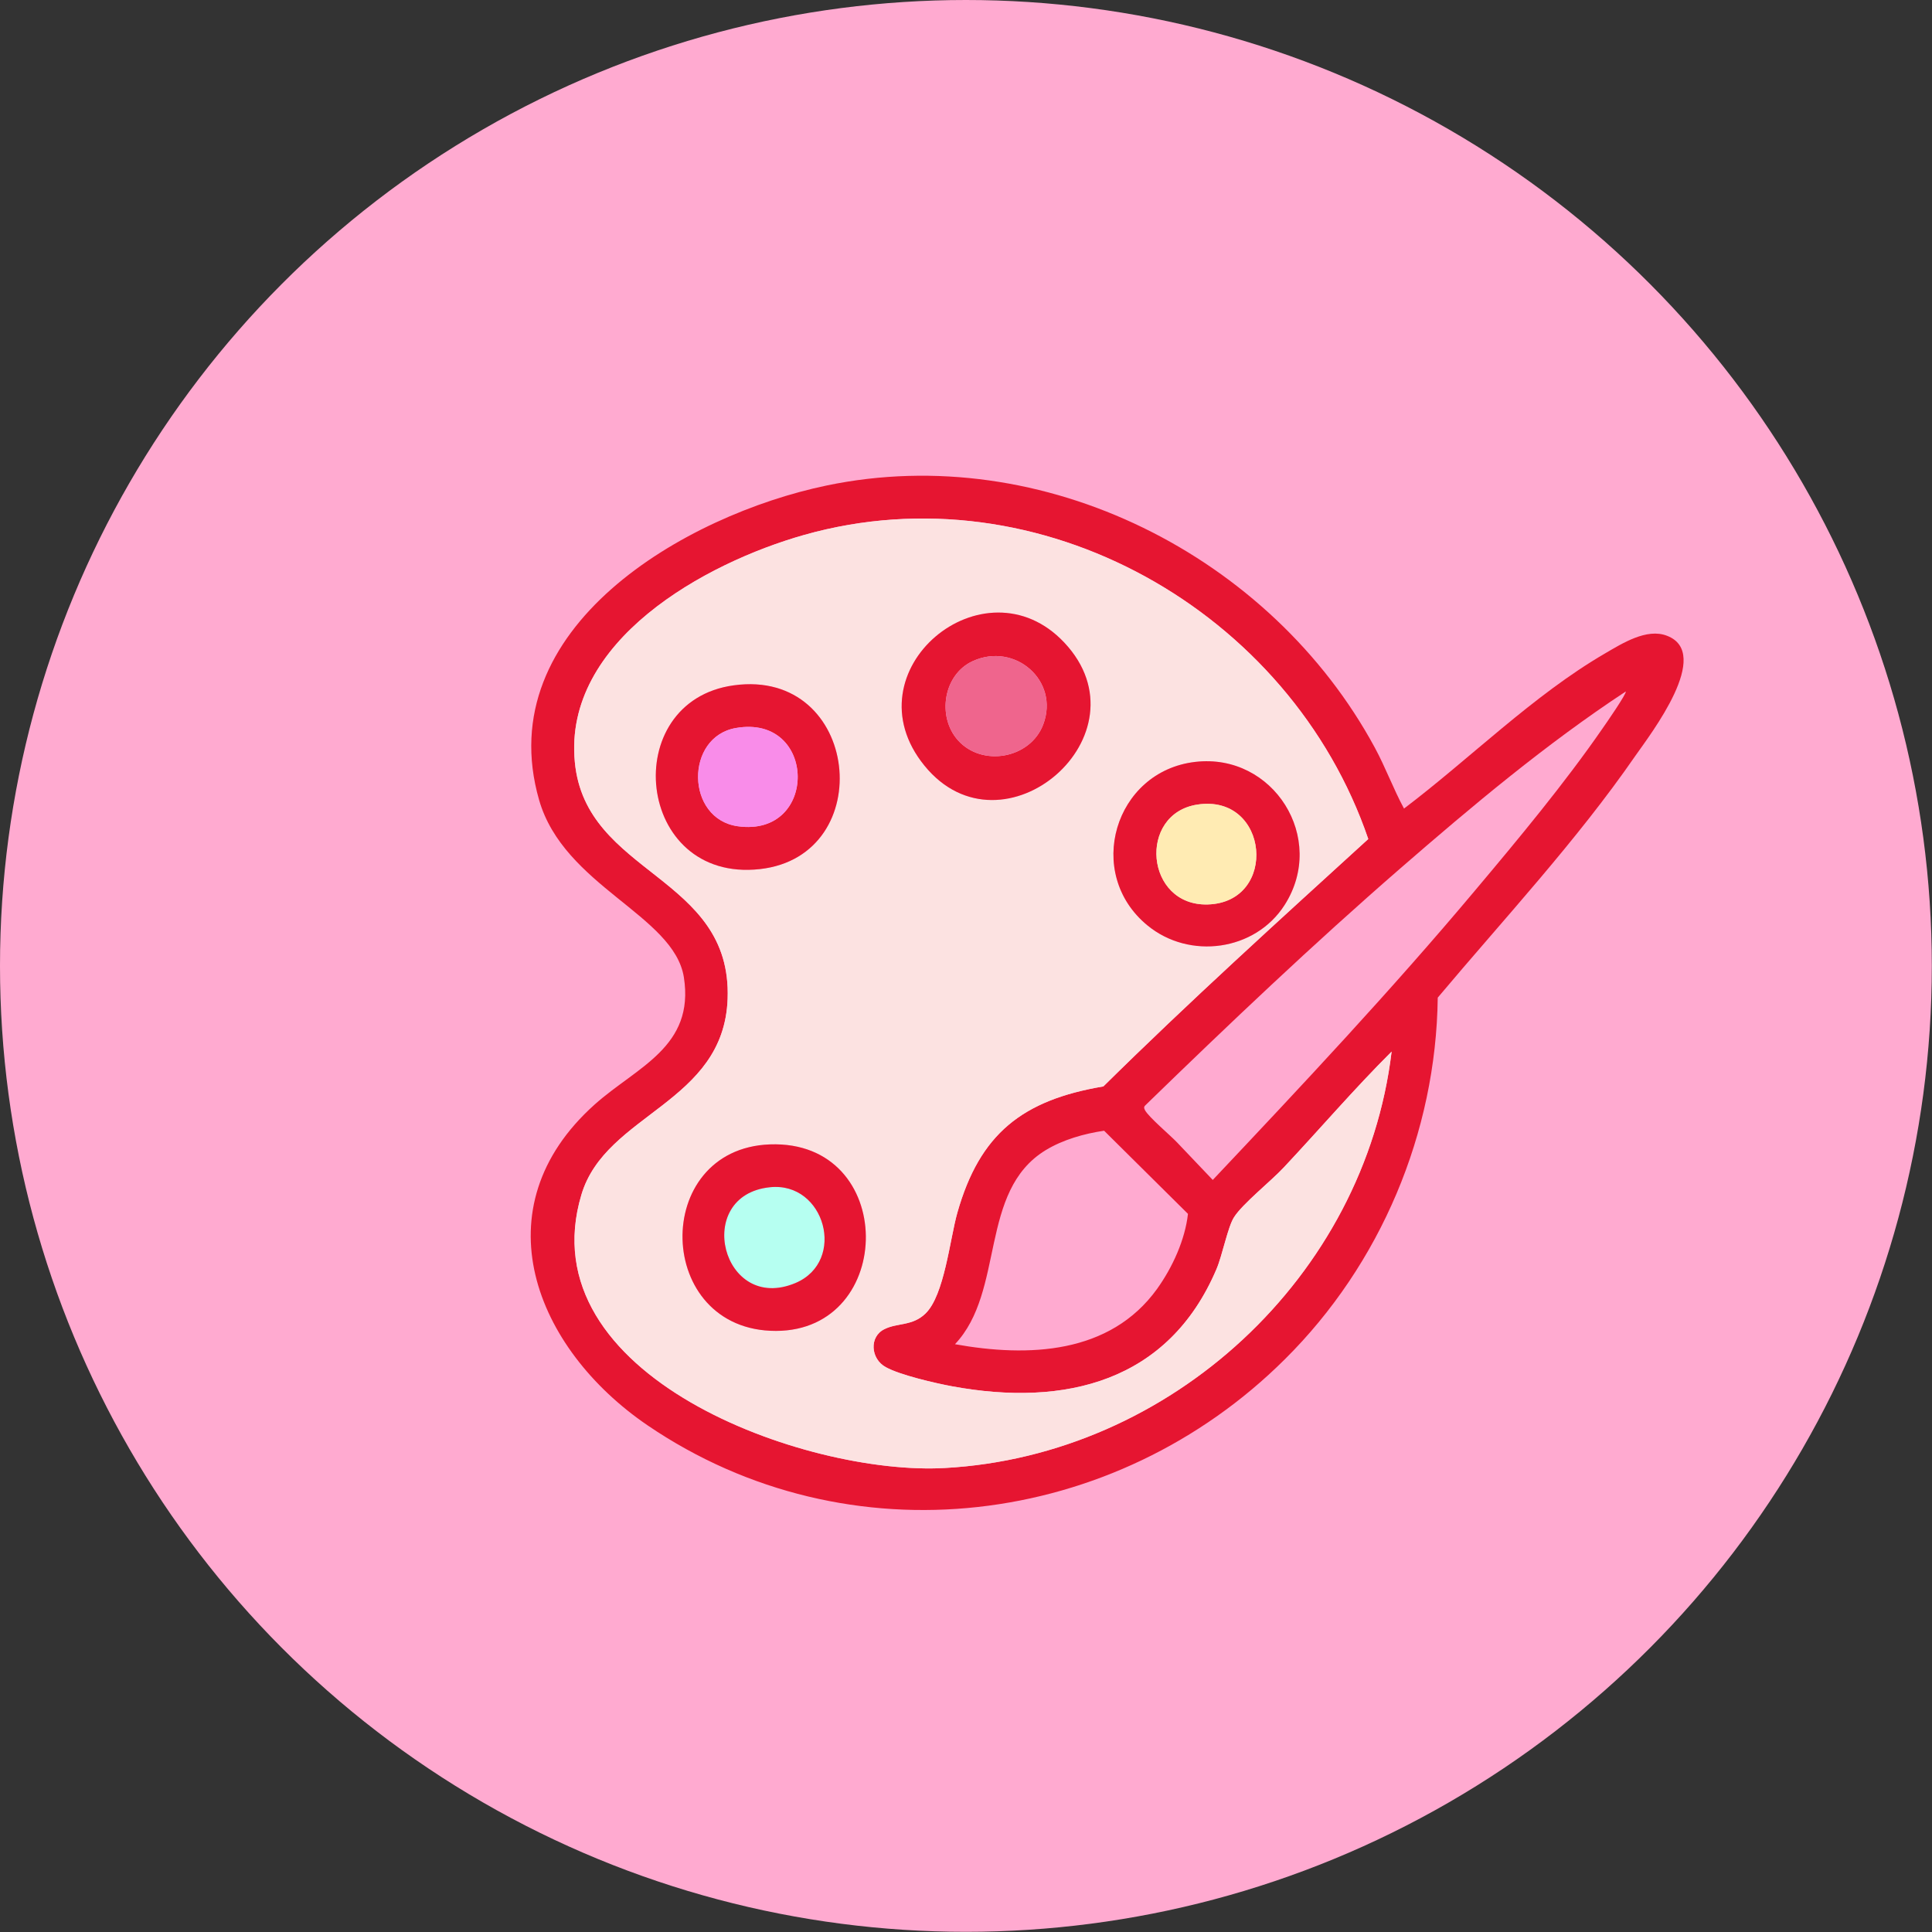
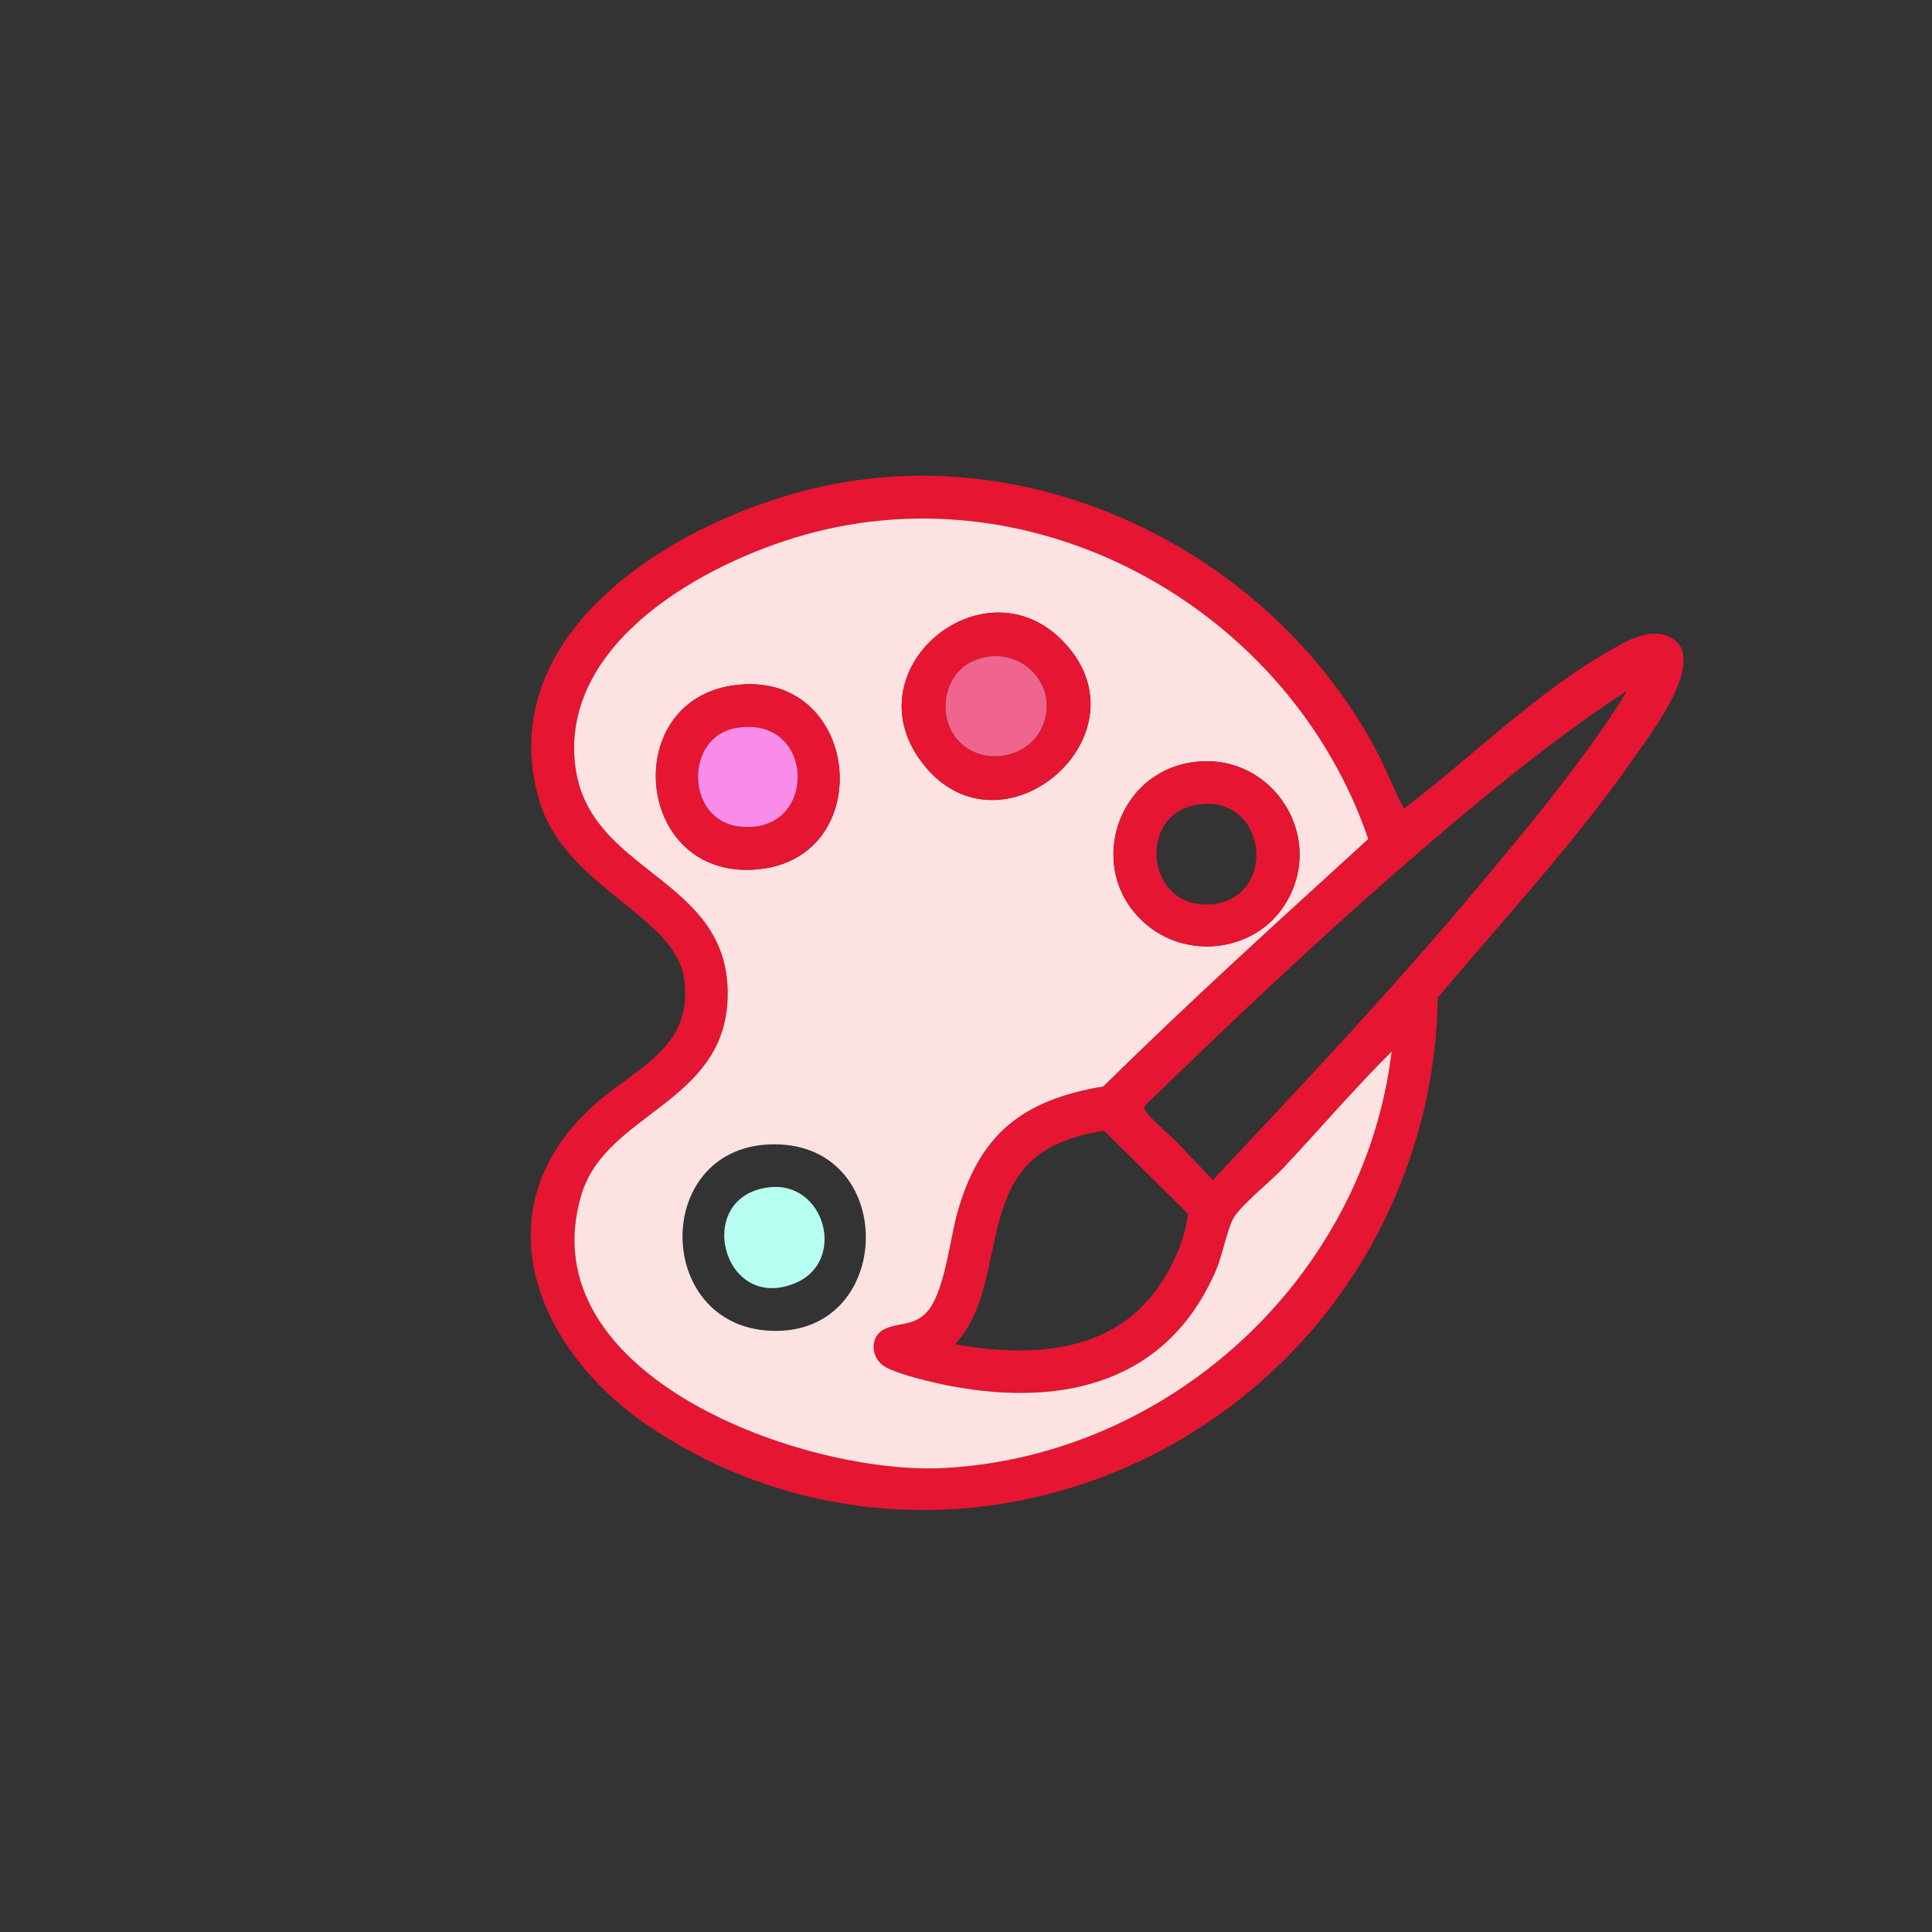
<svg xmlns="http://www.w3.org/2000/svg" id="Capa_1" version="1.1" viewBox="0 0 105.97 105.97">
  <rect x="0" y="0" width="105.97" height="105.97" fill="#333333" stroke="none" />
  <defs>
    <style>
      .st0 {
        fill: #ffaad0;
      }

      .st1 {
        fill: #ef658d;
      }

      .st2 {
        fill: #b6fff1;
      }

      .st3 {
        fill: #ffebb3;
      }

      .st4 {
        fill: #e61531;
      }

      .st5 {
        fill: #f98ce9;
      }

      .st6 {
        fill: #fce2e1;
      }
    </style>
  </defs>
-   <circle class="st0" cx="52.98" cy="52.98" r="52.98" />
  <g>
    <path class="st4" d="M91.43,34.87c2.52.96-.87,5.36-1.74,6.6-3.22,4.66-7.19,8.92-10.83,13.25-.09,7.42-3.14,14.63-8.38,19.83-9.32,9.28-23.93,11.13-34.96,3.63-6.18-4.21-9.26-11.91-2.9-17.6,2.32-2.07,5.49-3.15,4.89-6.98-.55-3.41-6.58-4.99-7.94-9.72-2.72-9.46,8.03-15.64,15.77-17.25,11.89-2.48,24.38,3.86,30.07,14.38.59,1.09,1.01,2.25,1.6,3.34,3.62-2.74,7.08-6.21,11.01-8.5.96-.56,2.3-1.41,3.41-.98ZM87.91,39.94c.15-.21,1.34-1.93,1.26-2.01-4.36,2.87-8.4,6.26-12.35,9.69-4.79,4.16-9.4,8.54-13.95,12.96-.13.11-.14.17-.07.31.2.38,1.39,1.38,1.76,1.77l1.96,2.06c4.9-5.19,9.79-10.4,14.38-15.87,2.38-2.83,4.91-5.87,7.01-8.91ZM76.33,57.68c-2.05,2.04-3.94,4.25-5.92,6.36-.69.74-2.26,1.99-2.72,2.72-.34.51-.64,2.09-.97,2.86-2.63,6.17-8.29,7.56-14.49,6.42-.92-.17-2.87-.62-3.64-1.05-.84-.45-.93-1.68-.07-2.09.7-.35,1.53-.16,2.24-.85,1.04-1,1.34-4.08,1.75-5.53,1.23-4.34,3.57-6.18,8.01-6.93,4.72-4.66,9.64-9.11,14.53-13.57-4.27-12.49-18.01-20.33-30.94-16.68-5.45,1.54-13.22,5.82-12.58,12.46.59,6.22,8.63,6.2,8.38,12.99-.21,5.74-6.69,6.27-8.02,10.74-2.98,9.95,12.31,15.42,19.93,14.99,12.39-.68,23.03-10.5,24.51-22.84ZM65.16,66.58l-4.6-4.56c-1.09.16-2.26.49-3.21,1.07-3.68,2.25-2.21,7.72-4.97,10.64,4.01.72,8.5.56,11.09-3.04.85-1.19,1.53-2.69,1.69-4.11Z" />
    <path class="st6" d="M70.41,64.04c1.98-2.11,3.87-4.32,5.92-6.36-1.48,12.34-12.12,22.16-24.51,22.84-7.62.43-22.91-5.04-19.93-14.99,1.33-4.47,7.81-5,8.02-10.74.25-6.79-7.79-6.77-8.38-12.99-.64-6.64,7.13-10.92,12.58-12.46,12.93-3.65,26.67,4.19,30.94,16.68-4.89,4.46-9.81,8.91-14.53,13.57-4.44.75-6.78,2.59-8.01,6.93-.41,1.45-.71,4.53-1.75,5.53-.71.69-1.54.5-2.24.85-.86.41-.77,1.64.07,2.09.77.43,2.72.88,3.64,1.05,6.2,1.14,11.86-.25,14.49-6.42.33-.77.63-2.35.97-2.86.46-.73,2.03-1.98,2.72-2.72ZM70.46,49.64c2.34-3.66-.62-8.35-4.9-7.85-4.43.51-6.1,6.12-2.62,8.97,2.3,1.89,5.9,1.41,7.52-1.12ZM50.71,42c4.3,5.28,12.4-1.71,7.67-6.75-4.39-4.68-11.91,1.55-7.67,6.75ZM42.56,73c6.6-.01,6.66-10.48-.33-10.23-6.55.24-6.34,10.24.33,10.23ZM41.68,47.67c6.54-.73,5.5-11.03-1.43-10.08-6.37.87-5.41,10.84,1.43,10.08Z" />
    <path class="st4" d="M65.56,41.79c4.28-.5,7.24,4.19,4.9,7.85-1.62,2.53-5.22,3.01-7.52,1.12-3.48-2.85-1.81-8.46,2.62-8.97ZM66.25,49.61c3.88-.12,3.37-6.08-.57-5.48-3.29.5-2.87,5.58.57,5.48Z" />
-     <path class="st3" d="M65.68,44.13c3.94-.6,4.45,5.36.57,5.48-3.44.1-3.86-4.98-.57-5.48Z" />
    <path class="st4" d="M58.38,35.25c4.73,5.04-3.37,12.03-7.67,6.75-4.24-5.2,3.28-11.43,7.67-6.75ZM57.22,39.74c.91-2.41-1.56-4.53-3.86-3.48-1.61.73-1.98,3.03-.82,4.34,1.33,1.49,3.97,1.01,4.68-.86Z" />
    <path class="st1" d="M53.36,36.26c2.3-1.05,4.77,1.07,3.86,3.48-.71,1.87-3.35,2.35-4.68.86-1.16-1.31-.79-3.61.82-4.34Z" />
    <path class="st2" d="M42.23,65.12c3.02-.32,4.22,4.05,1.41,5.25-4.04,1.71-5.66-4.81-1.41-5.25Z" />
-     <path class="st4" d="M42.23,62.77c6.99-.25,6.93,10.22.33,10.23-6.67.01-6.88-9.99-.33-10.23ZM43.64,70.37c2.81-1.2,1.61-5.57-1.41-5.25-4.25.44-2.63,6.96,1.41,5.25Z" />
    <path class="st4" d="M40.25,37.59c6.93-.95,7.97,9.35,1.43,10.08-6.84.76-7.8-9.21-1.43-10.08ZM40.47,45.32c4.44.62,4.35-6.16-.1-5.39-2.81.48-2.77,4.99.1,5.39Z" />
    <path class="st5" d="M40.37,39.93c4.45-.77,4.54,6.01.1,5.39-2.87-.4-2.91-4.91-.1-5.39Z" />
  </g>
</svg>